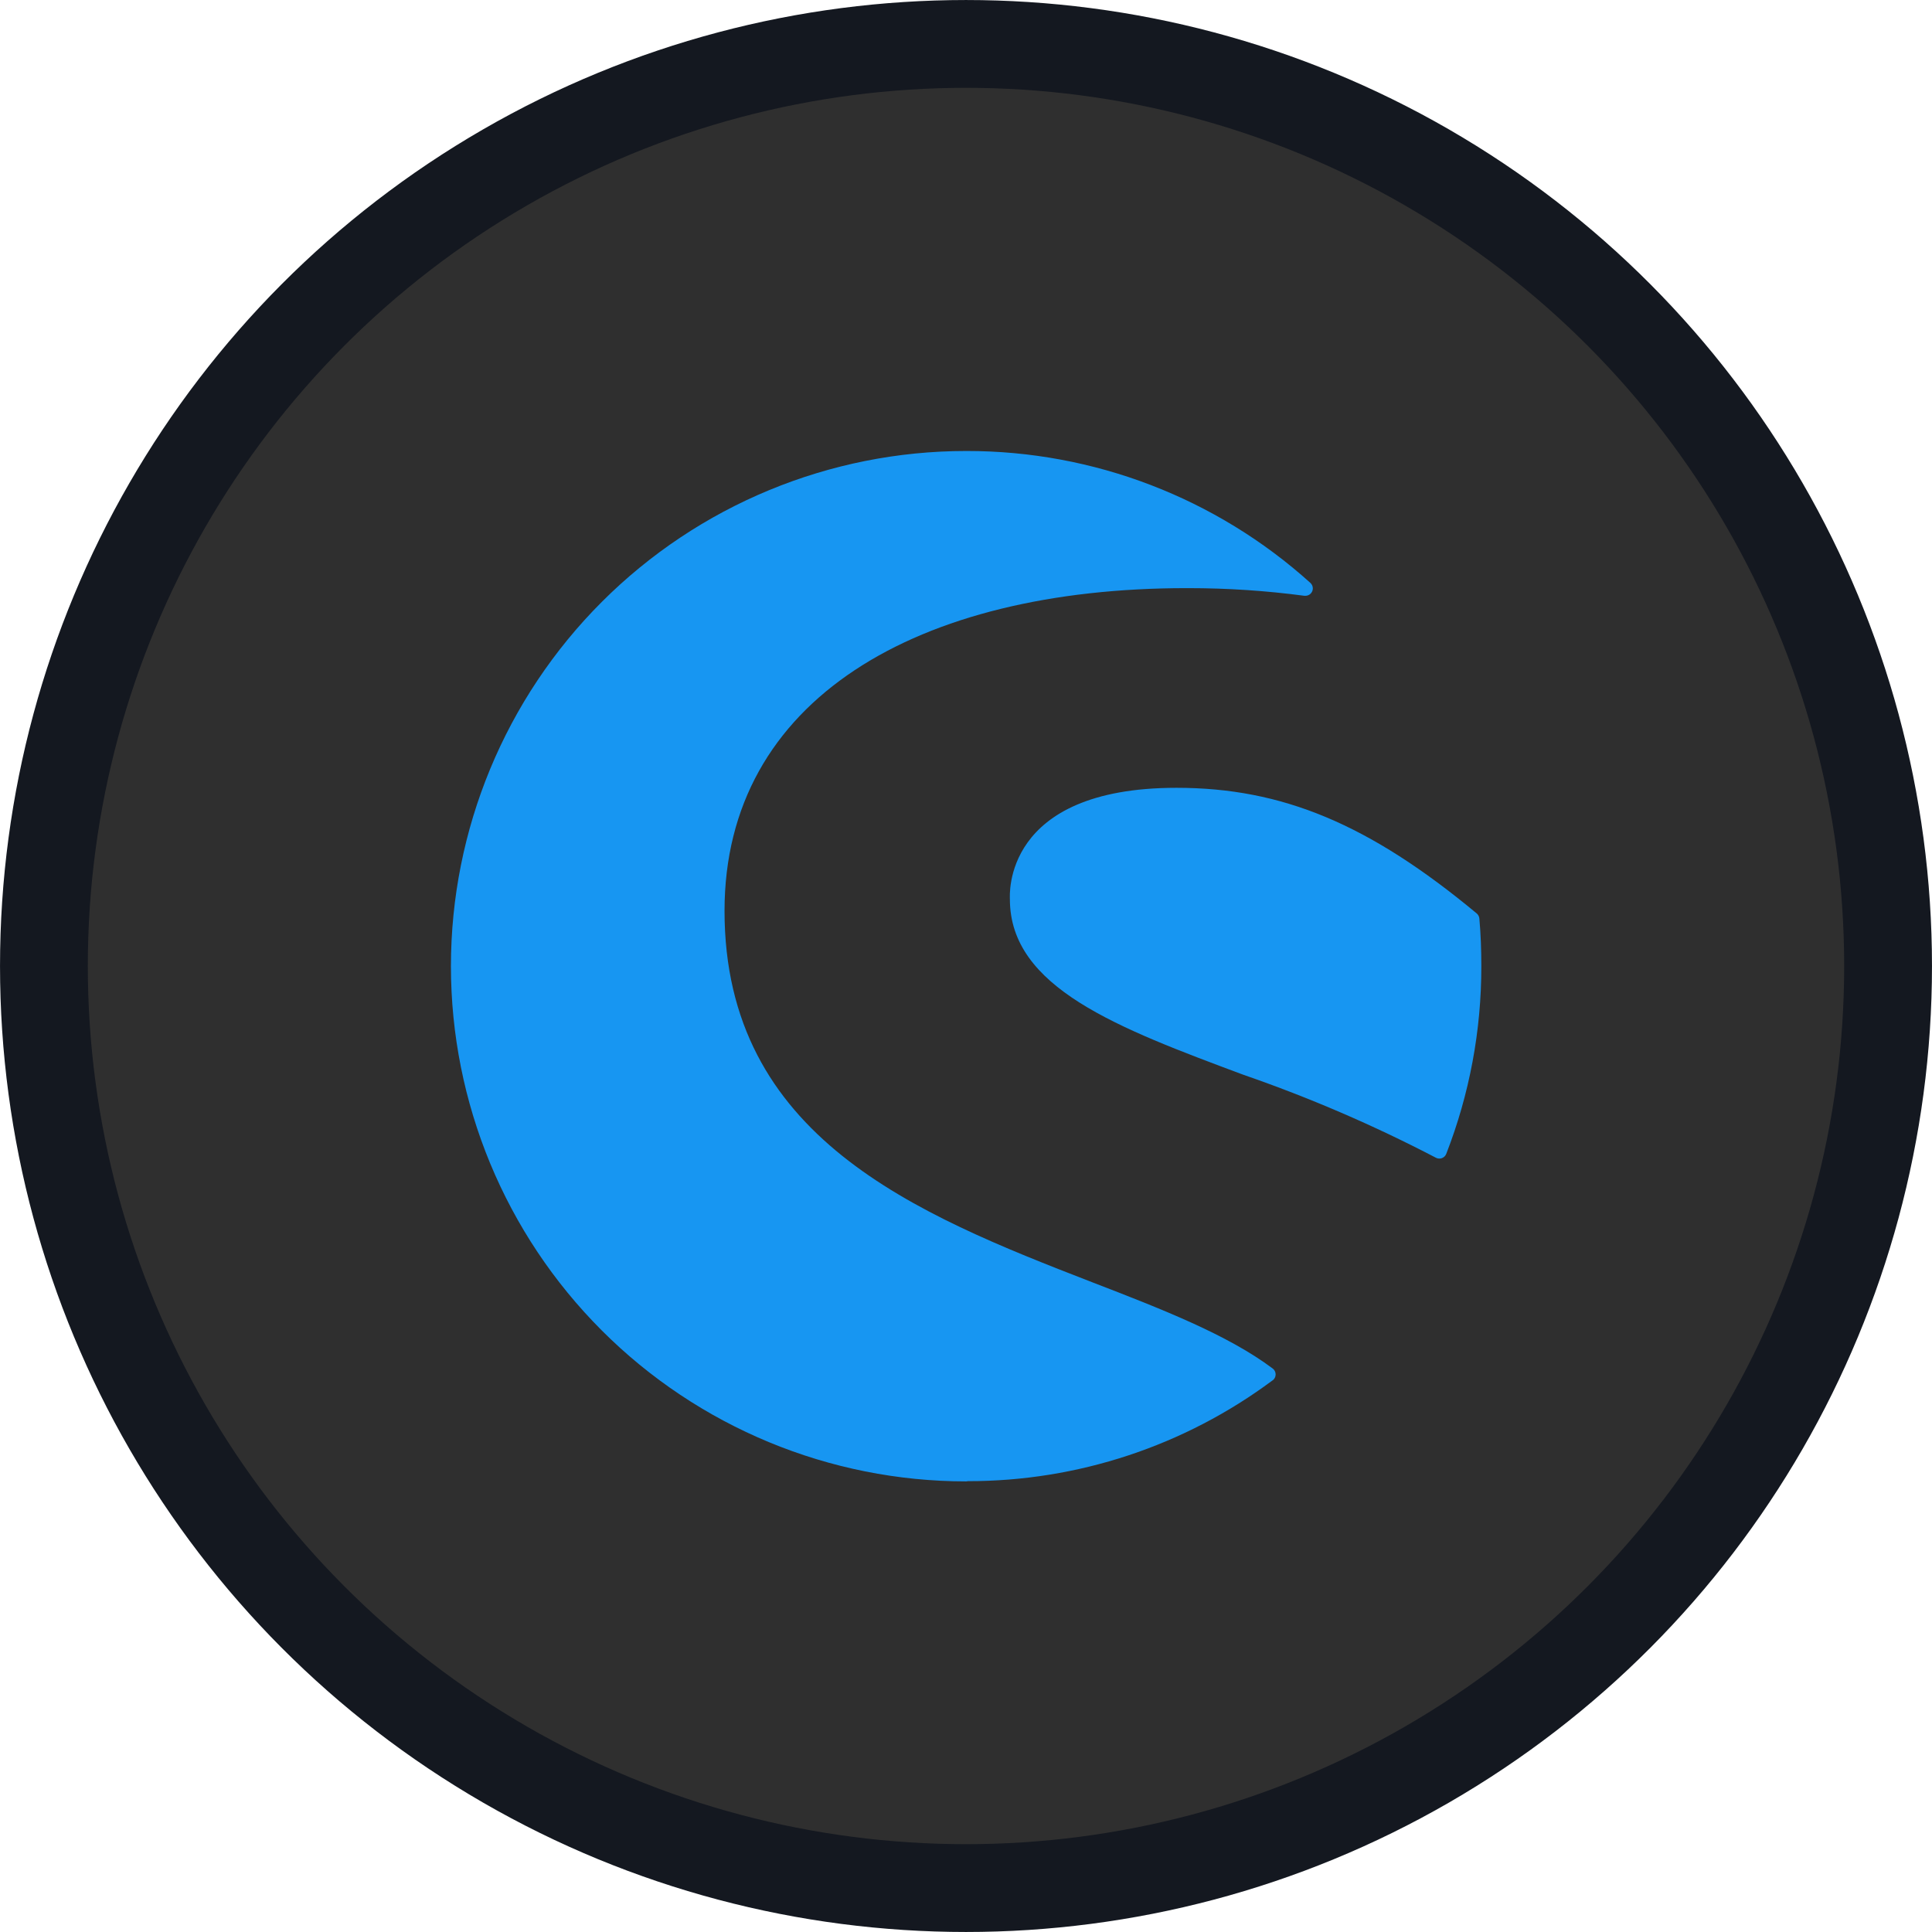
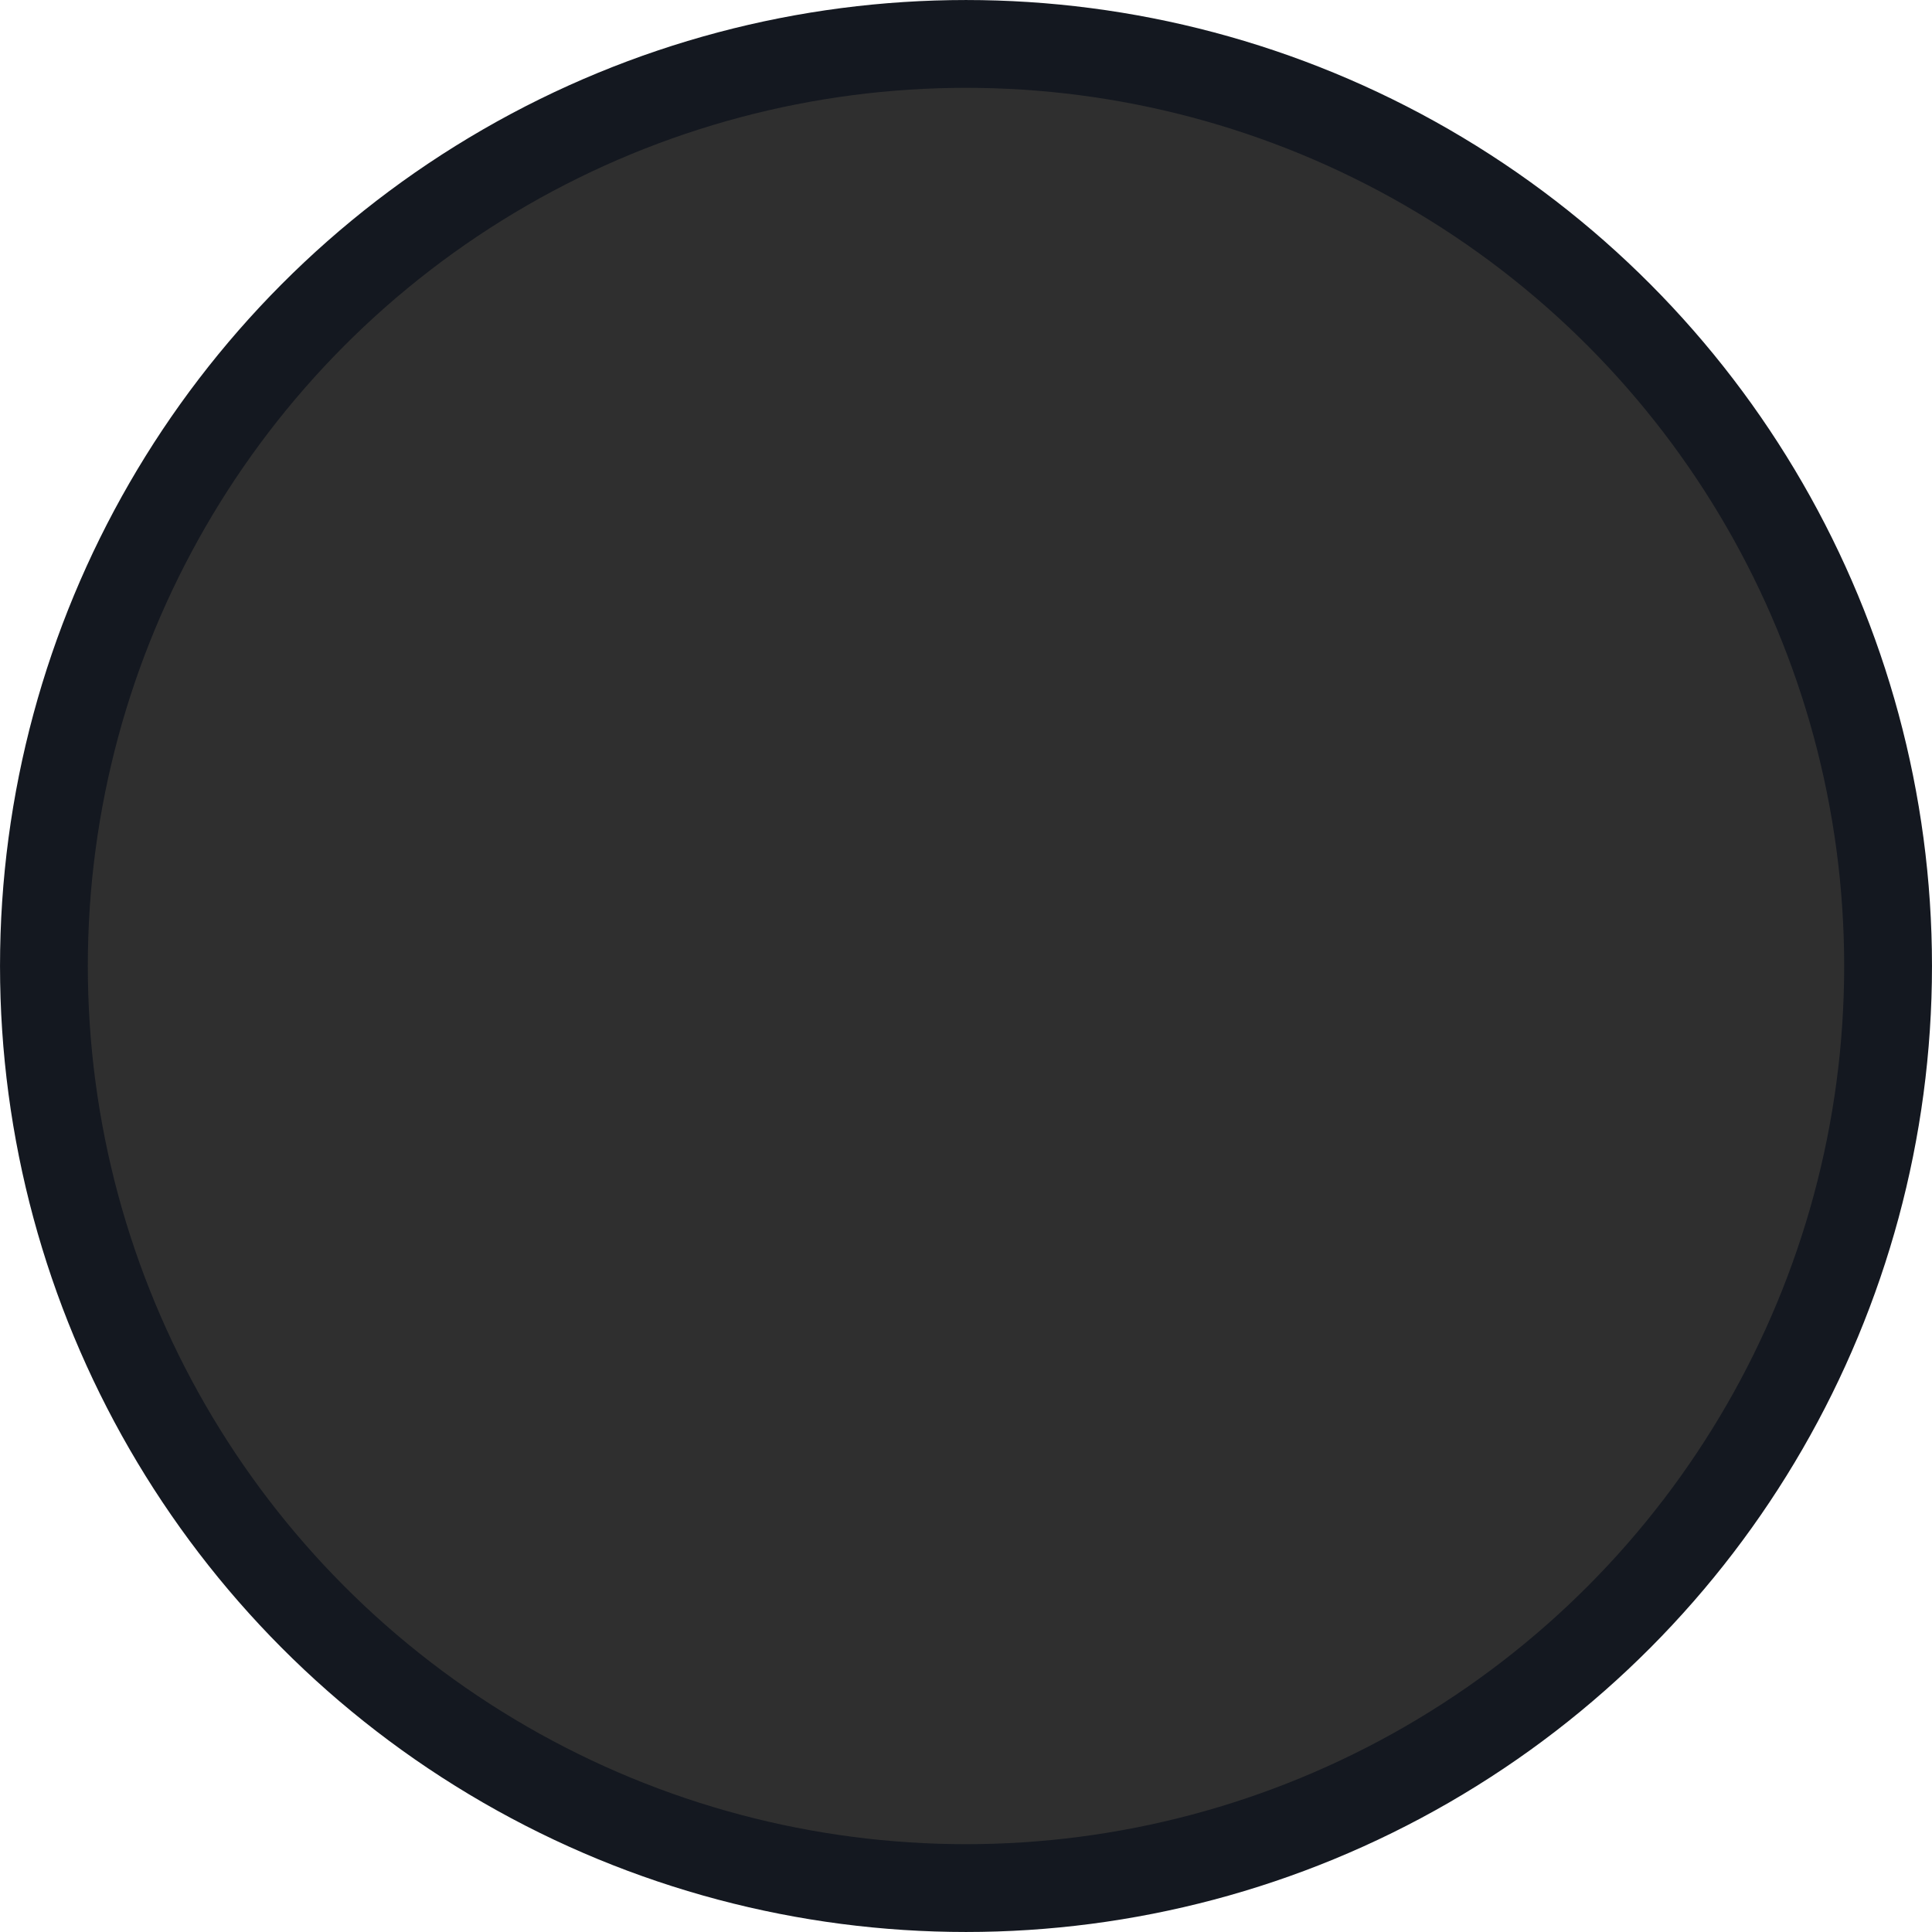
<svg xmlns="http://www.w3.org/2000/svg" width="60" height="60" viewBox="0 0 60 60" fill="none">
  <circle cx="30" cy="30" r="28.636" fill="#2F2F2F" stroke="#141820" stroke-width="2.727" />
-   <path d="M39.52 42.869H39.524C39.553 42.847 39.576 42.819 39.592 42.787C39.608 42.755 39.616 42.72 39.616 42.684C39.616 42.648 39.608 42.613 39.592 42.581C39.576 42.549 39.553 42.521 39.524 42.5C38.13 41.453 36.081 40.655 33.91 39.818C28.445 37.7 22.501 35.319 22.501 28.287C22.501 21.714 28.504 18.265 36.851 18.265C36.88 18.265 36.88 18.265 36.908 18.265C38.113 18.265 39.316 18.344 40.511 18.503C40.52 18.504 40.53 18.504 40.54 18.503C40.601 18.503 40.66 18.479 40.703 18.436C40.746 18.393 40.771 18.334 40.771 18.273C40.771 18.241 40.764 18.209 40.751 18.18C40.738 18.151 40.719 18.124 40.696 18.103C37.767 15.462 33.962 14.002 30.018 14.006H30.004C25.761 14.006 21.691 15.692 18.69 18.692C15.69 21.693 14.004 25.762 14.004 30.006C14.004 34.249 15.69 38.319 18.69 41.32C21.691 44.32 25.761 46.006 30.004 46.006C30.019 46.006 30.046 45.999 30.06 45.999C33.468 46.002 36.787 44.904 39.52 42.869ZM45.943 28.526C45.937 28.464 45.908 28.408 45.861 28.368C42.52 25.592 39.82 24.466 36.538 24.466C31.11 24.466 31.363 27.832 31.363 27.927C31.363 30.675 34.722 31.926 38.611 33.377C40.666 34.087 42.664 34.948 44.591 35.953C44.62 35.969 44.651 35.978 44.683 35.98C44.716 35.983 44.748 35.978 44.779 35.967C44.809 35.956 44.837 35.939 44.86 35.916C44.883 35.894 44.902 35.866 44.914 35.836C45.637 33.978 46.007 32 46.004 30.006C46.004 29.504 45.987 29.015 45.943 28.526Z" fill="#1796F2" />
</svg>